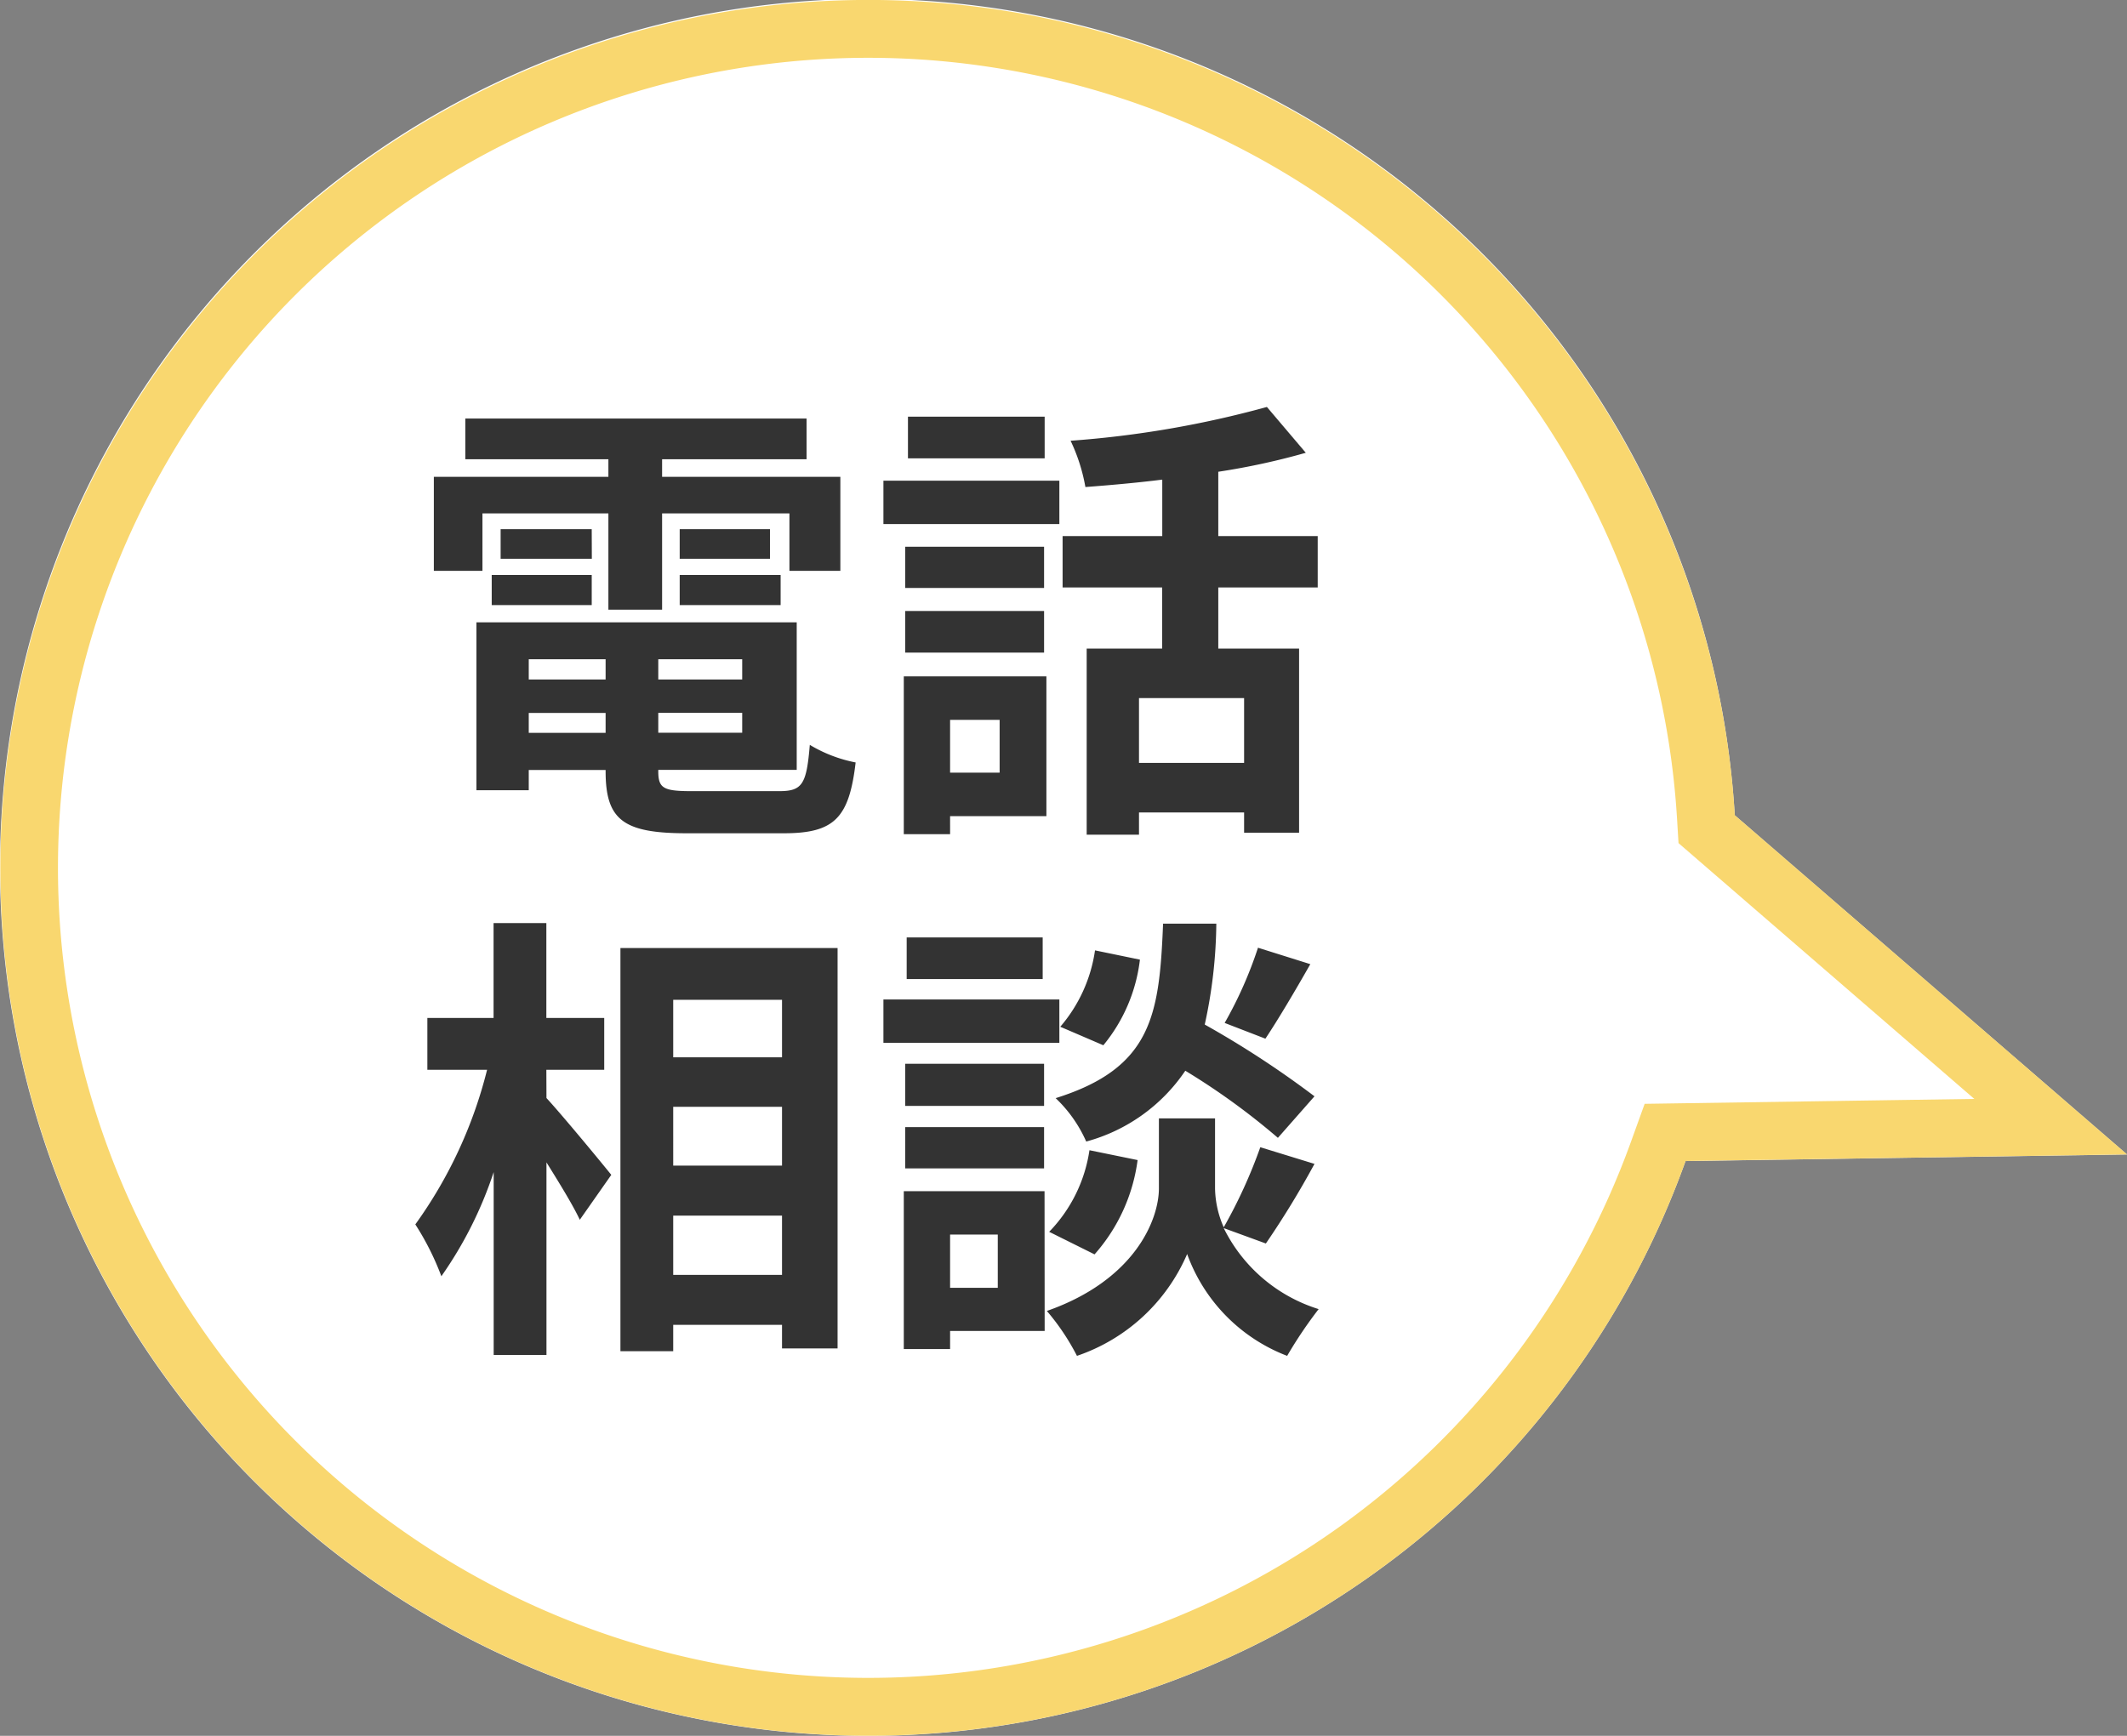
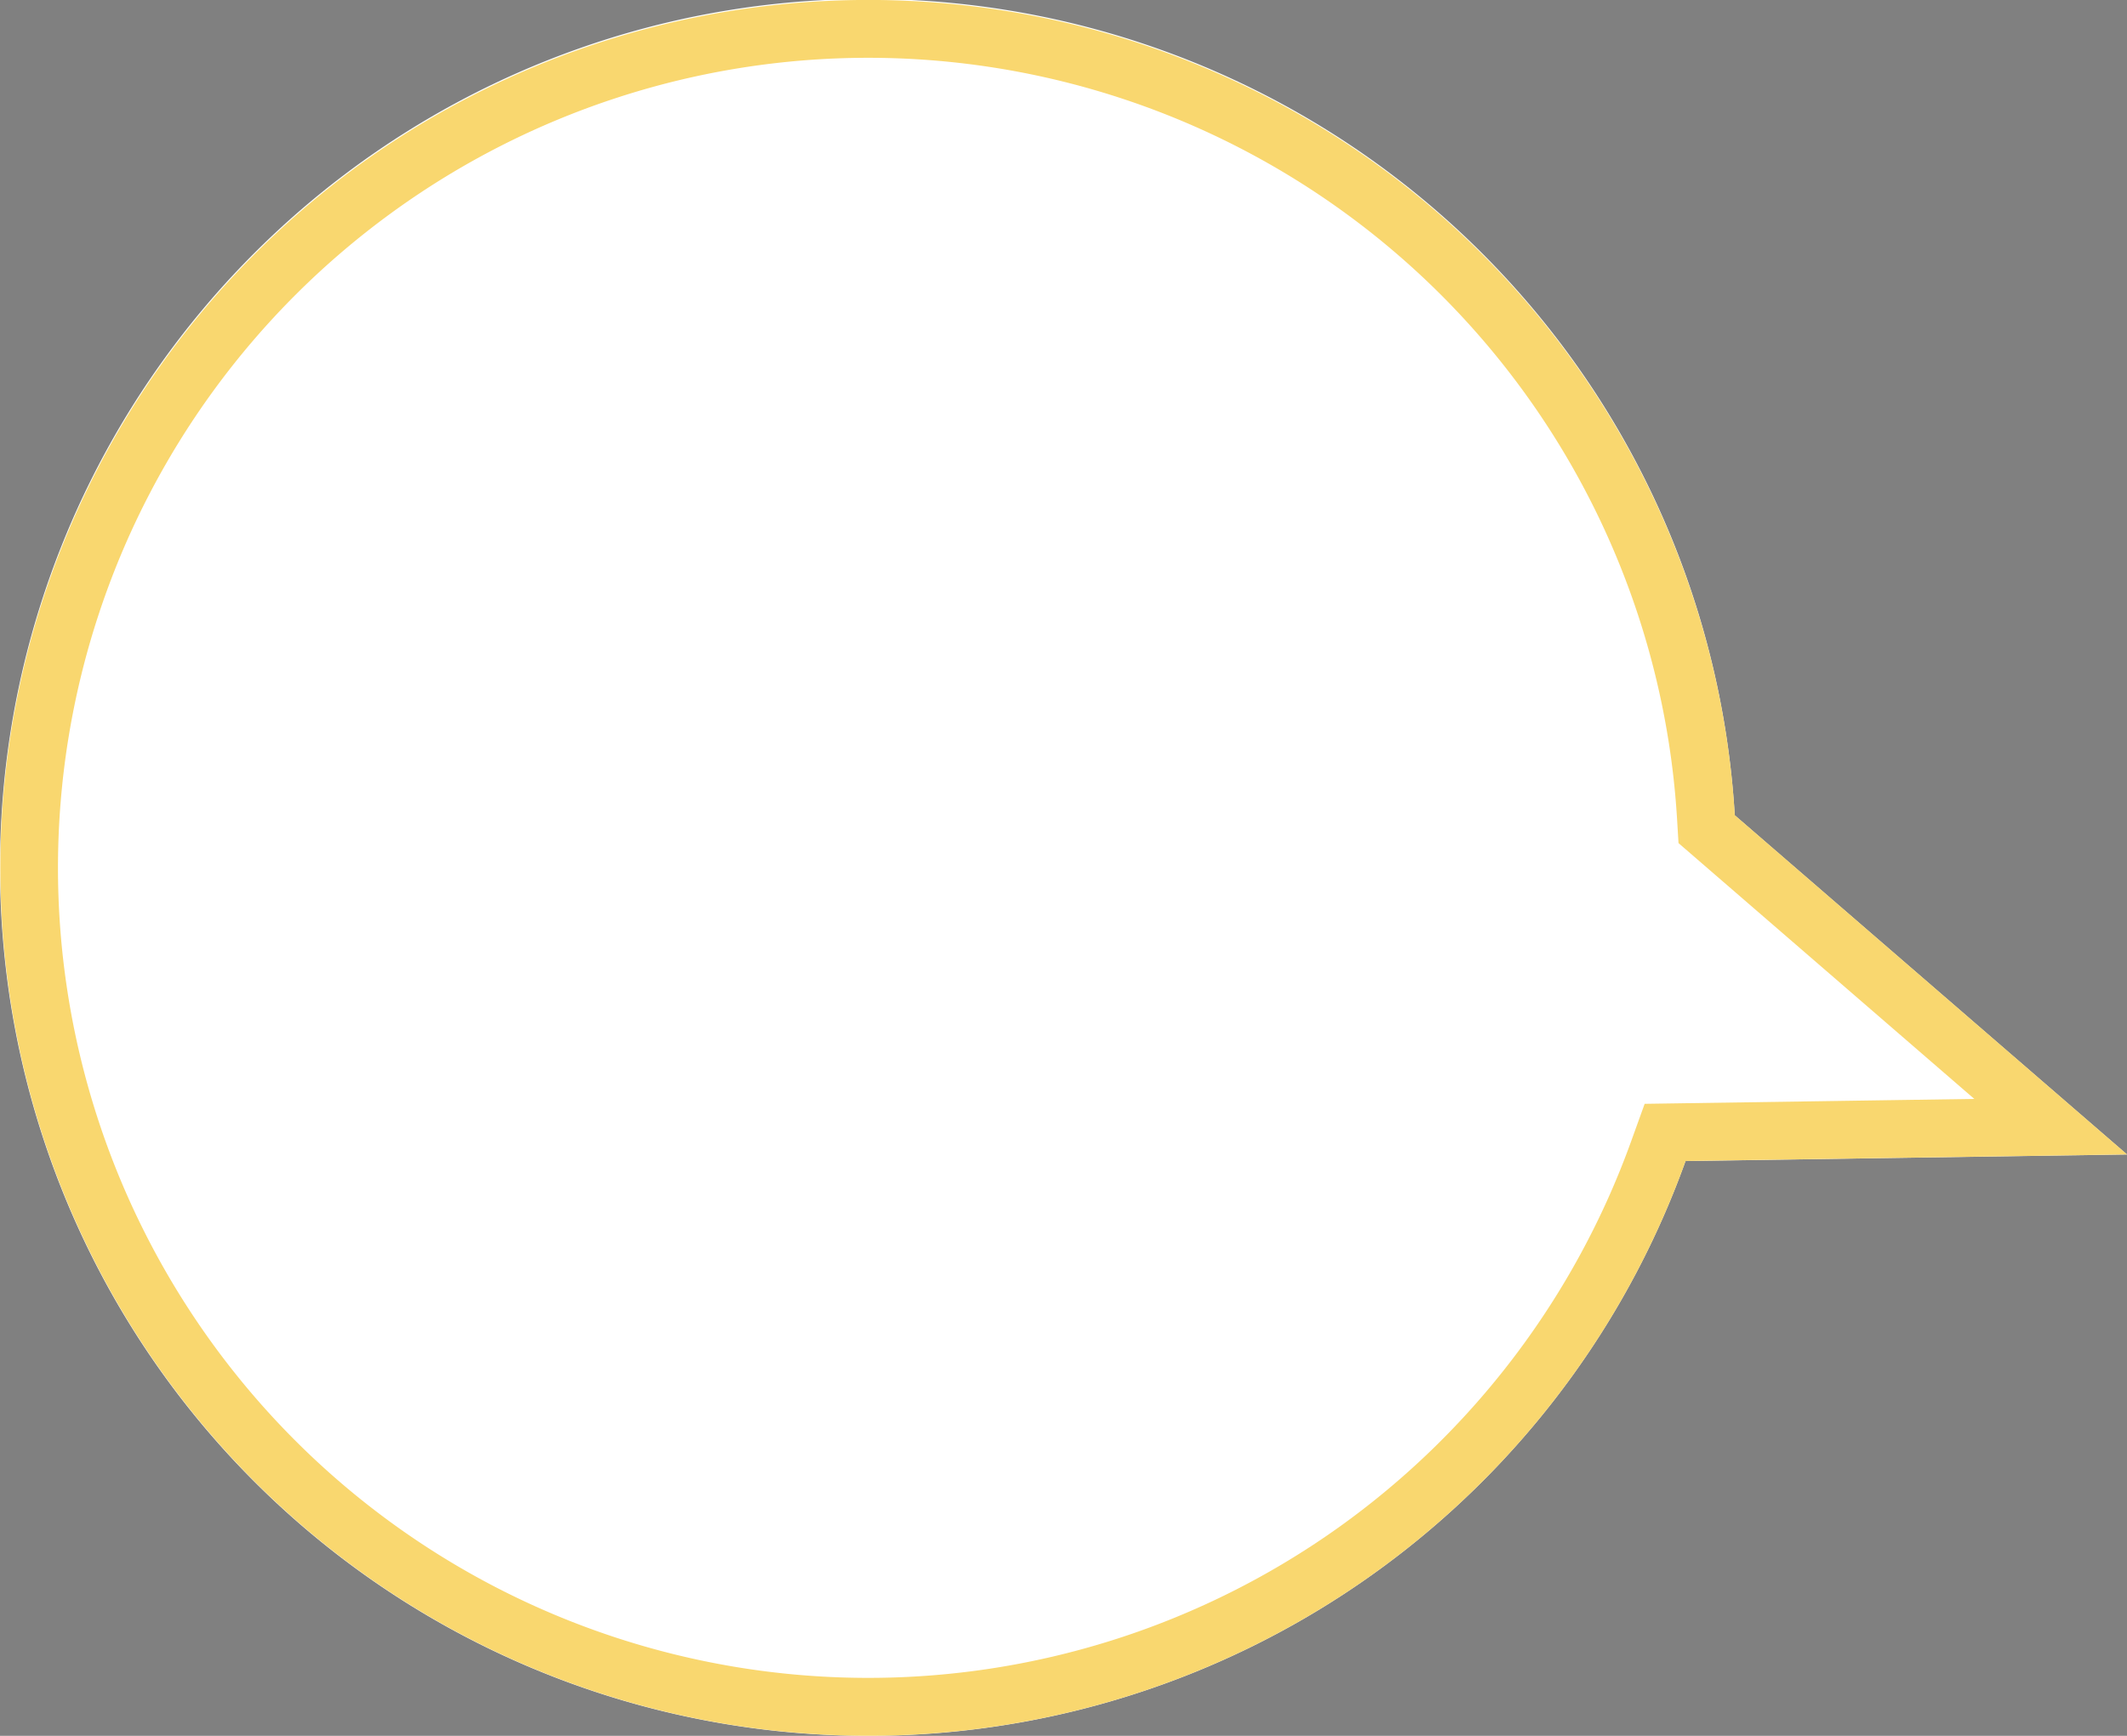
<svg xmlns="http://www.w3.org/2000/svg" width="73.502" height="60.001" viewBox="0 0 73.502 60.001">
  <rect x="0" y="0" width="73.502" height="60.001" fill="#808080" stroke="none" />
  <g id="グループ_211" data-name="グループ 211" transform="translate(-1527 -8.541)">
-     <path id="合体_3" data-name="合体 3" d="M23751,12042a30,30,0,0,1,59.947-1.817l13.555,11.725-15.256.228A30.005,30.005,0,0,1,23751,12042Z" transform="translate(-22224 -12003.461)" fill="#fff" />
+     <path id="合体_3" data-name="合体 3" d="M23751,12042a30,30,0,0,1,59.947-1.817l13.555,11.725-15.256.228A30.005,30.005,0,0,1,23751,12042" transform="translate(-22224 -12003.461)" fill="#fff" />
    <path id="合体_3_-_アウトライン" data-name="合体 3 - アウトライン" d="M23781,12014a28,28,0,1,0,16.279,50.784,28.1,28.1,0,0,0,10.086-13.327l.469-1.3,11.391-.17-10.221-8.842-.051-.842A28,28,0,0,0,23781,12014m0-2a30,30,0,0,1,29.949,28.181l13.555,11.725-15.256.228A30,30,0,1,1,23781,12012Z" transform="translate(-22224 -12003.461)" fill="#f9d76f" />
-     <path id="パス_94" data-name="パス 94" d="M-13.328-9.712h4.352v3.328H-7.12V-9.712h4.4v1.984H-.96v-3.248H-7.12v-.608h4.992v-1.408H-13.92v1.408h4.944v.608h-6.032v3.248h1.68Zm6.816,3.168h3.488v-1.04H-6.512Zm0-2.624v1.024h3.12V-9.168Zm-3.04,0H-12.7v1.024h3.152Zm-3.456,2.624h3.456v-1.04h-3.456Zm1.28,4.416v-.688h2.656v.688Zm2.656-2.544v.7h-2.656v-.7Zm4.72.7h-2.9v-.7h2.9Zm-2.9,1.84v-.688h2.9v.688ZM-6.1-.112c-.976,0-1.152-.1-1.152-.688V-.848h4.784v-5.1H-13.536V-.144h1.808v-.7h2.656V-.8c0,1.68.608,2.144,2.8,2.144h3.36c1.744,0,2.256-.528,2.48-2.448a4.866,4.866,0,0,1-1.584-.608c-.112,1.36-.256,1.6-1.056,1.6ZM6.1-13.056H1.376v1.44H6.1ZM4.544-2.576V-.752H2.832V-2.576ZM6.16-4.08H1.232V1.376h1.6V.752H6.16ZM1.28-4.9h4.8v-1.44H1.28ZM6.08-8.56H1.28v1.424h4.8ZM.528-9.344h6.08v-1.5H.528ZM12.992-1.088H9.36v-2.24h3.632Zm2.544-6.064V-8.928H12.1v-2.224a24.331,24.331,0,0,0,3.024-.656l-1.344-1.584a34.973,34.973,0,0,1-6.784,1.168,6.226,6.226,0,0,1,.512,1.6c.848-.064,1.76-.144,2.656-.256v1.952H6.72v1.776h3.44V-5.04H7.552V1.392H9.36V.624h3.632v.7h1.9V-5.04H12.1V-7.152ZM-11.12,9.52h2V7.728h-2V4.448h-1.824v3.28h-2.288V9.52h2.064a15.569,15.569,0,0,1-2.48,5.344,9.377,9.377,0,0,1,.9,1.792,13.723,13.723,0,0,0,1.808-3.6v6.32h1.824V12.72c.448.72.912,1.472,1.152,1.984l1.088-1.552c-.32-.4-1.68-2.048-2.24-2.656Zm4.384,7.088V14.56h3.76v2.048Zm3.76-5.808v2.032h-3.76V10.8Zm0-3.7V9.088h-3.76V7.1ZM-8.56,5.312V19.248h1.824v-.912h3.76v.816h1.92V5.312ZM13.472,5.3A14.052,14.052,0,0,1,12.32,7.9l1.408.544c.448-.672,1.024-1.648,1.552-2.576Zm1.952,5.136a33.267,33.267,0,0,0-3.792-2.48,16.88,16.88,0,0,0,.4-3.488h-1.84C10.064,7.632,9.808,9.456,6.48,10.5A4.663,4.663,0,0,1,7.536,12,6.024,6.024,0,0,0,10.96,9.552a23.955,23.955,0,0,1,3.2,2.32ZM7.824,15.9A6.112,6.112,0,0,0,9.312,12.64L7.648,12.3A5.115,5.115,0,0,1,6.256,15.12ZM7.84,5.392a5.178,5.178,0,0,1-1.2,2.64l1.488.64a5.7,5.7,0,0,0,1.264-2.96ZM6.032,4.944h-4.7v1.44h4.7Zm.576,2.144H.528v1.5h6.08ZM6.08,9.312H1.28v1.456h4.8Zm-4.8,3.616h4.8V11.5H1.28Zm3.2,2.288v1.84H2.832v-1.84Zm1.616-1.5H1.232v5.456h1.6v-.624H6.1Zm7.648,1.808a30.774,30.774,0,0,0,1.68-2.752l-1.872-.576a17.3,17.3,0,0,1-1.264,2.768,3.447,3.447,0,0,1-.3-1.344V11.2H10.048v2.416c0,1.072-.816,3.168-3.872,4.24a7.975,7.975,0,0,1,1.04,1.552,6.377,6.377,0,0,0,3.808-3.52,5.92,5.92,0,0,0,3.456,3.52,15.034,15.034,0,0,1,1.088-1.616,5.467,5.467,0,0,1-3.28-2.8Z" transform="translate(1557 36)" fill="#333" />
  </g>
</svg>